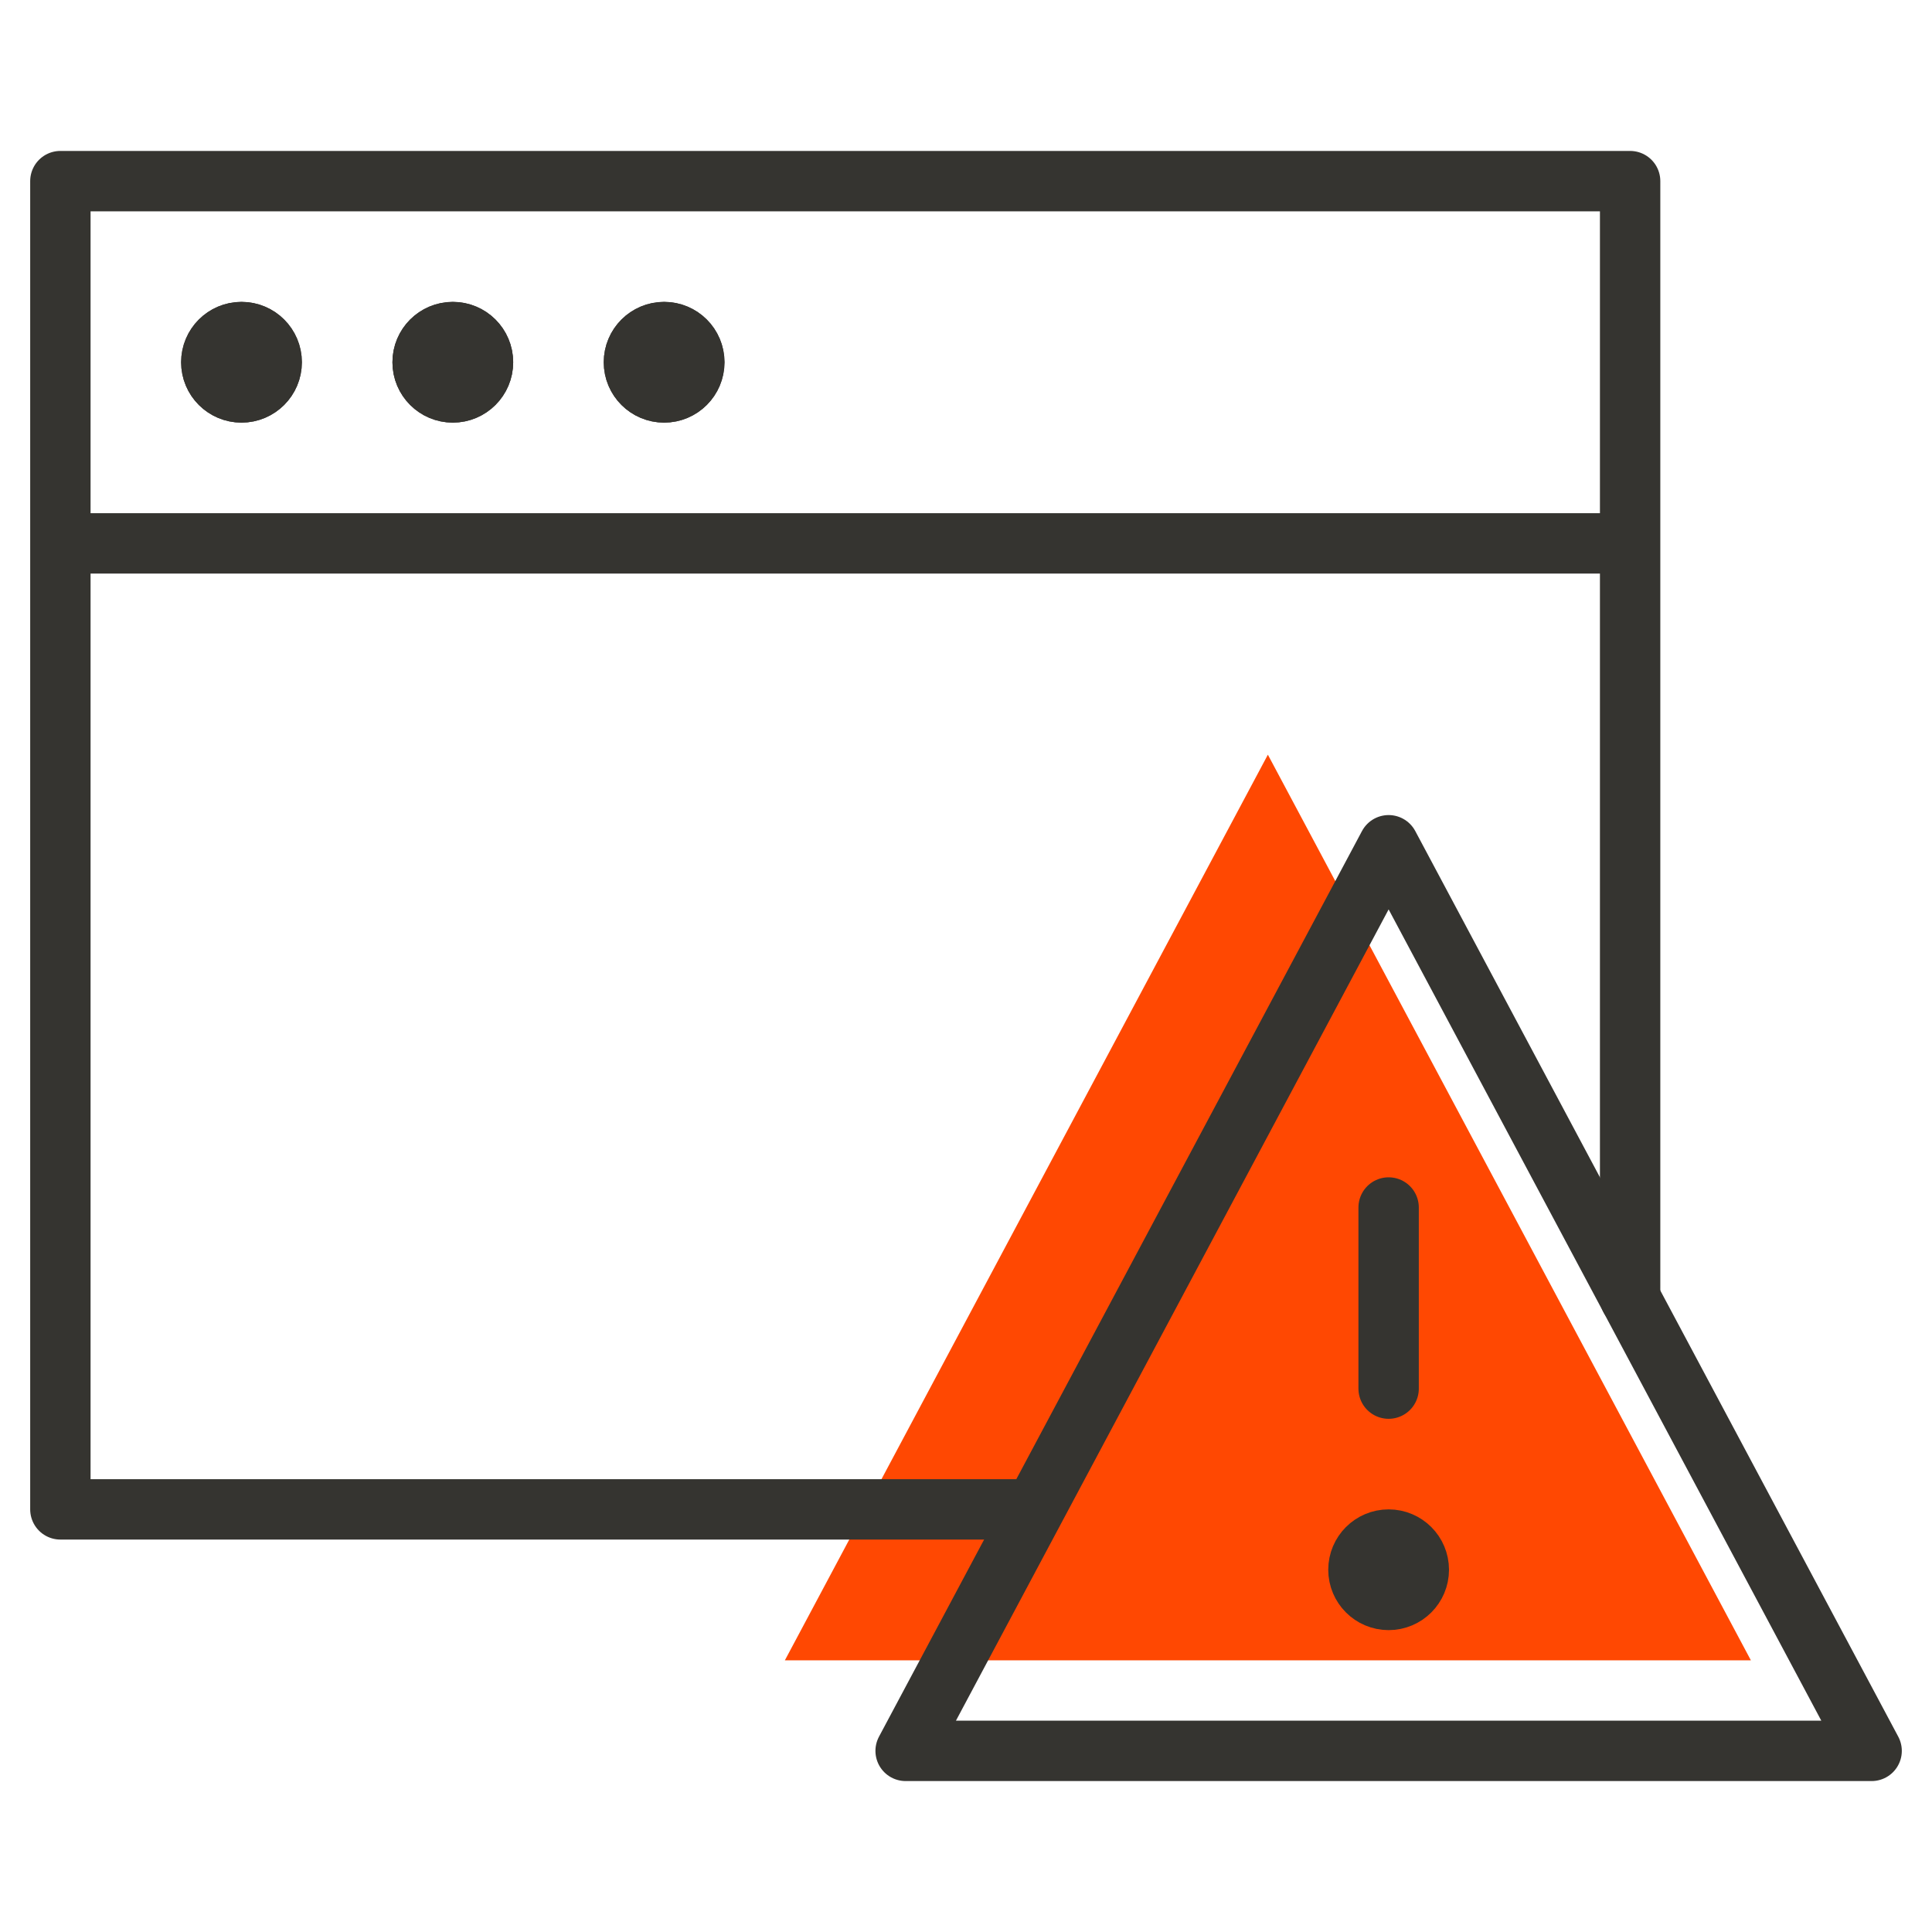
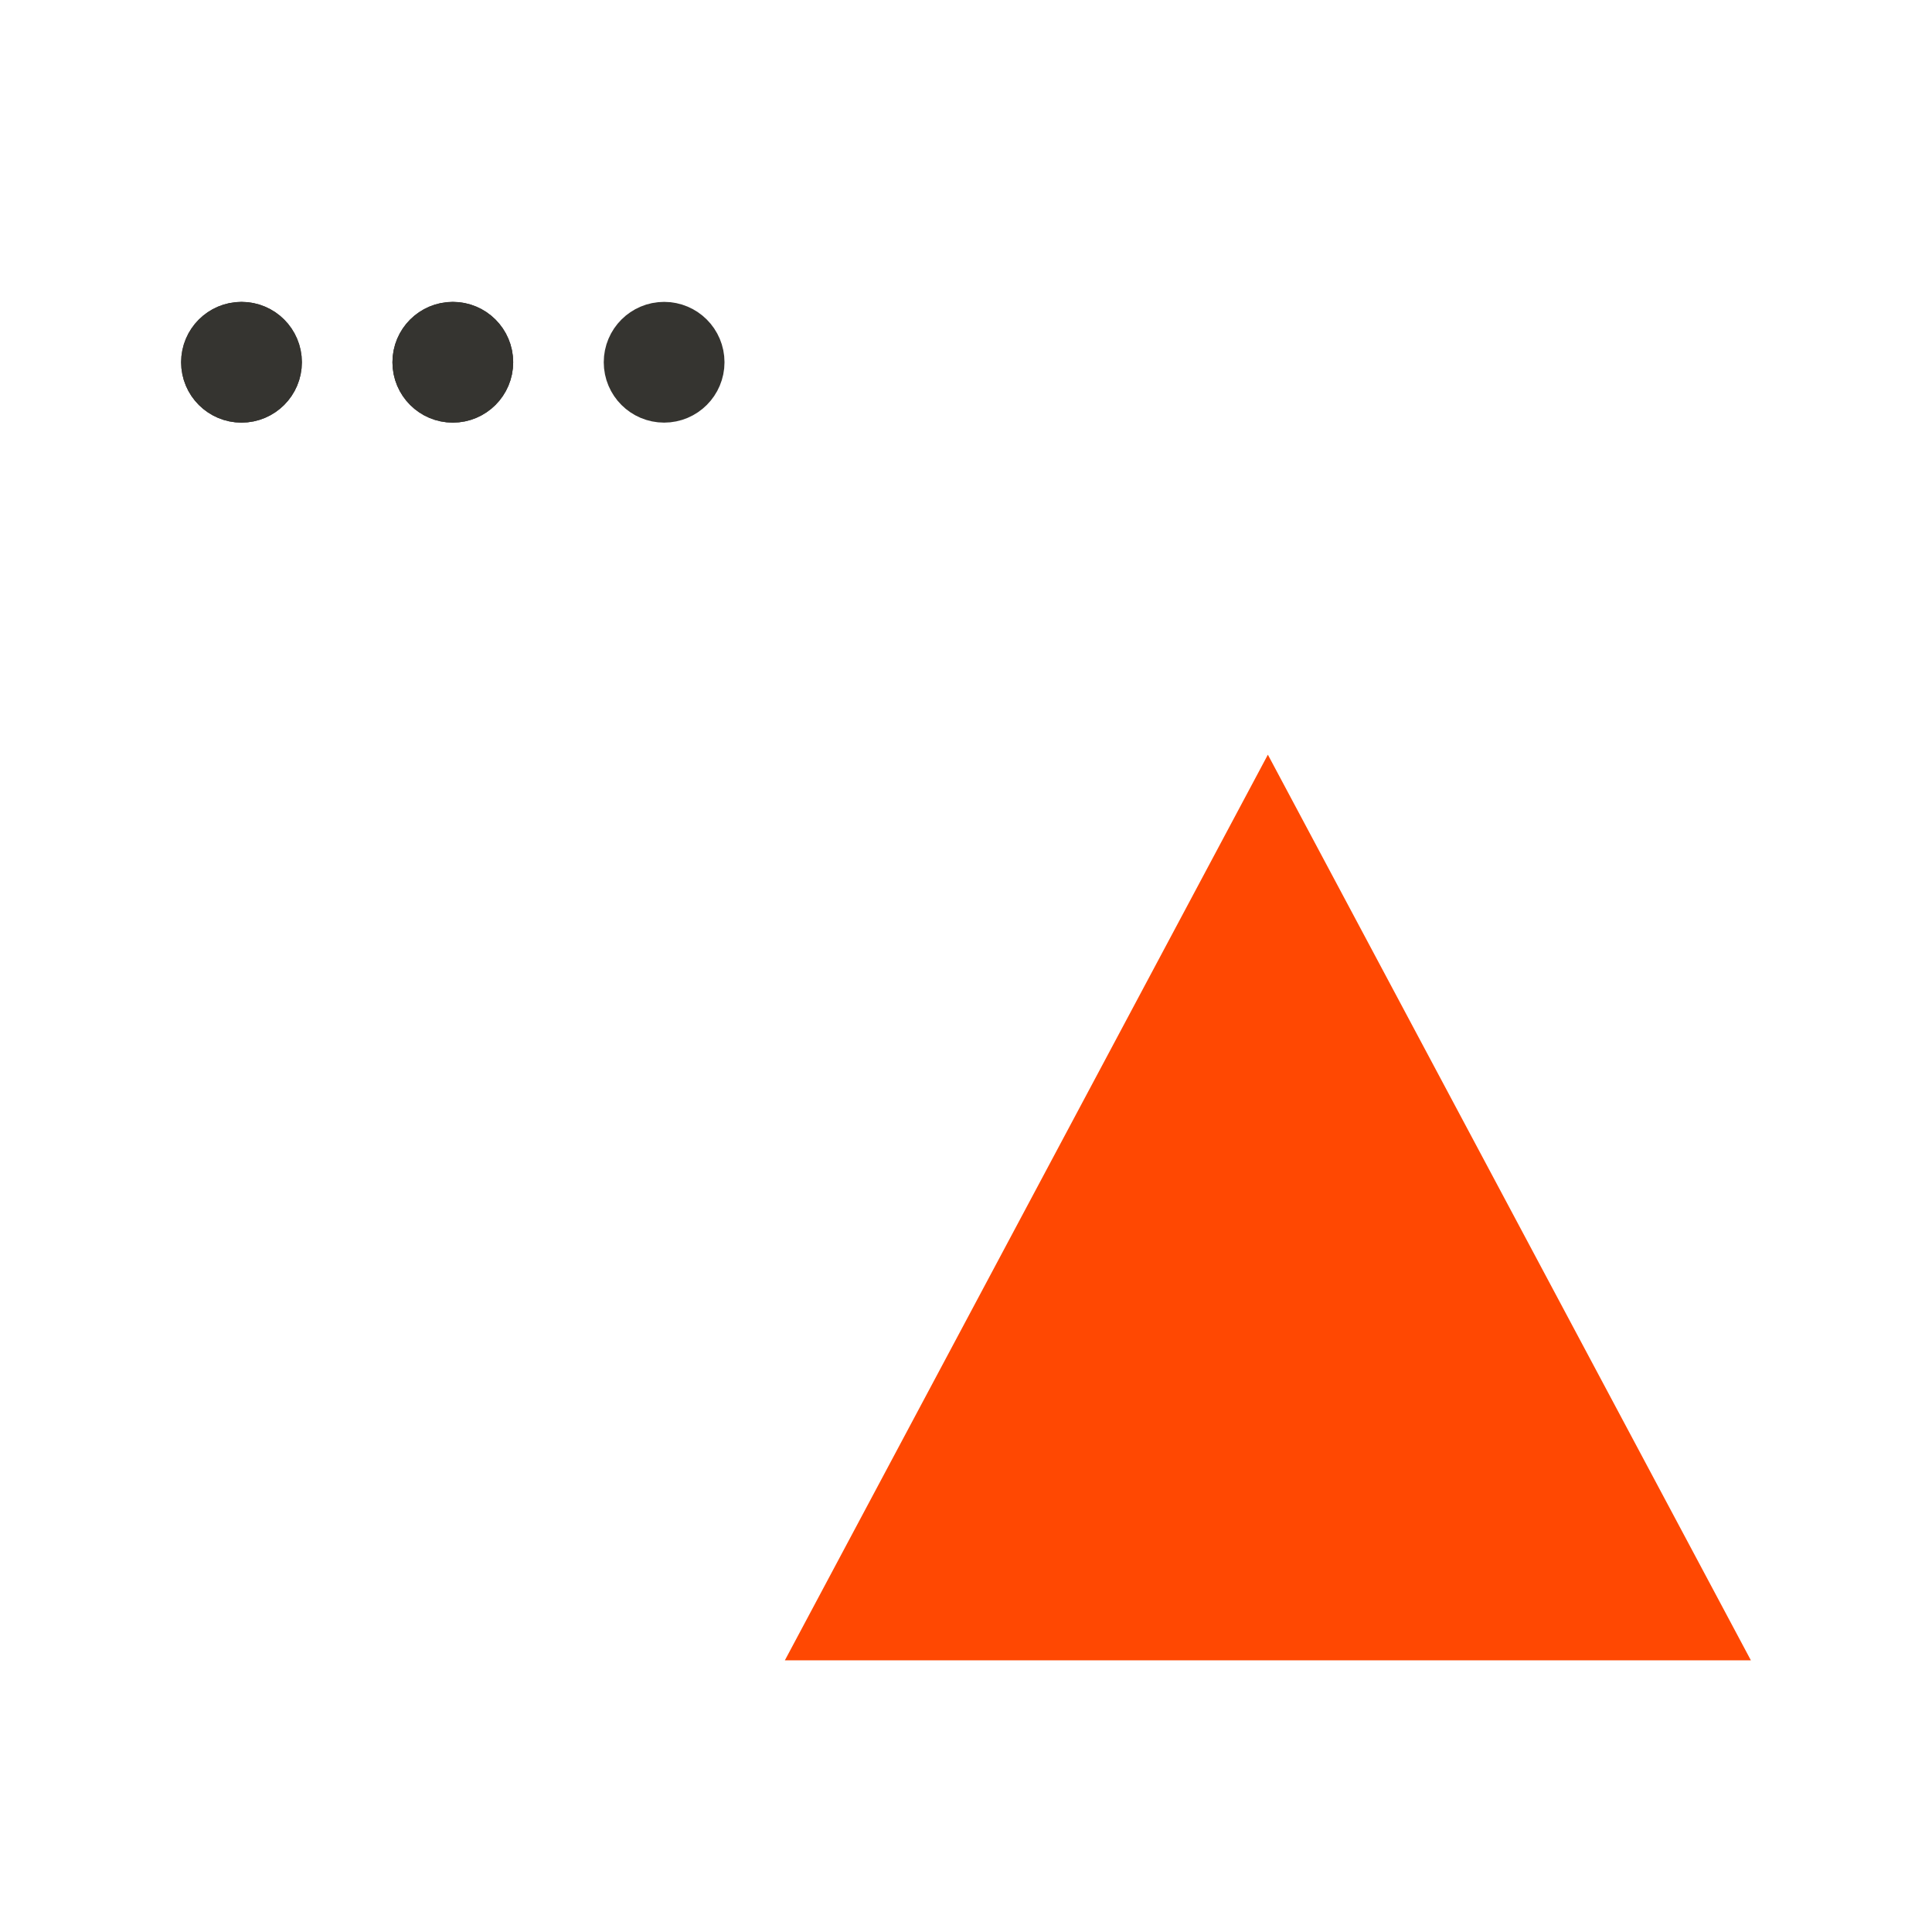
<svg xmlns="http://www.w3.org/2000/svg" version="1.1" id="Ebene_1" x="0px" y="0px" viewBox="0 0 64 64" style="enable-background:new 0 0 64 64;" xml:space="preserve">
  <style type="text/css">
	.st0{fill:#FF4802;}
	.st1{fill:none;stroke:#353430;stroke-width:2;stroke-linecap:round;stroke-linejoin:round;}
</style>
  <title>Warning Window</title>
  <desc>A color styled icon from Orion Icon Library.</desc>
  <path class="st0" d="M26,55l16-30l16,30H26z" />
  <circle class="st1" cx="8" cy="12" r="1" />
  <circle class="st1" cx="15" cy="12" r="1" />
  <circle class="st1" cx="22" cy="12" r="1" />
-   <path class="st1" d="M30,58l16-30l16,30H30z M46,40v6" />
  <circle class="st1" cx="8" cy="12" r="1" />
  <circle class="st1" cx="15" cy="12" r="1" />
-   <circle class="st1" cx="22" cy="12" r="1" />
-   <path class="st1" d="M2,6h52v12H2V6z M54,43V18 M2,18v32h32" />
-   <circle class="st1" cx="46" cy="52" r="1" />
</svg>